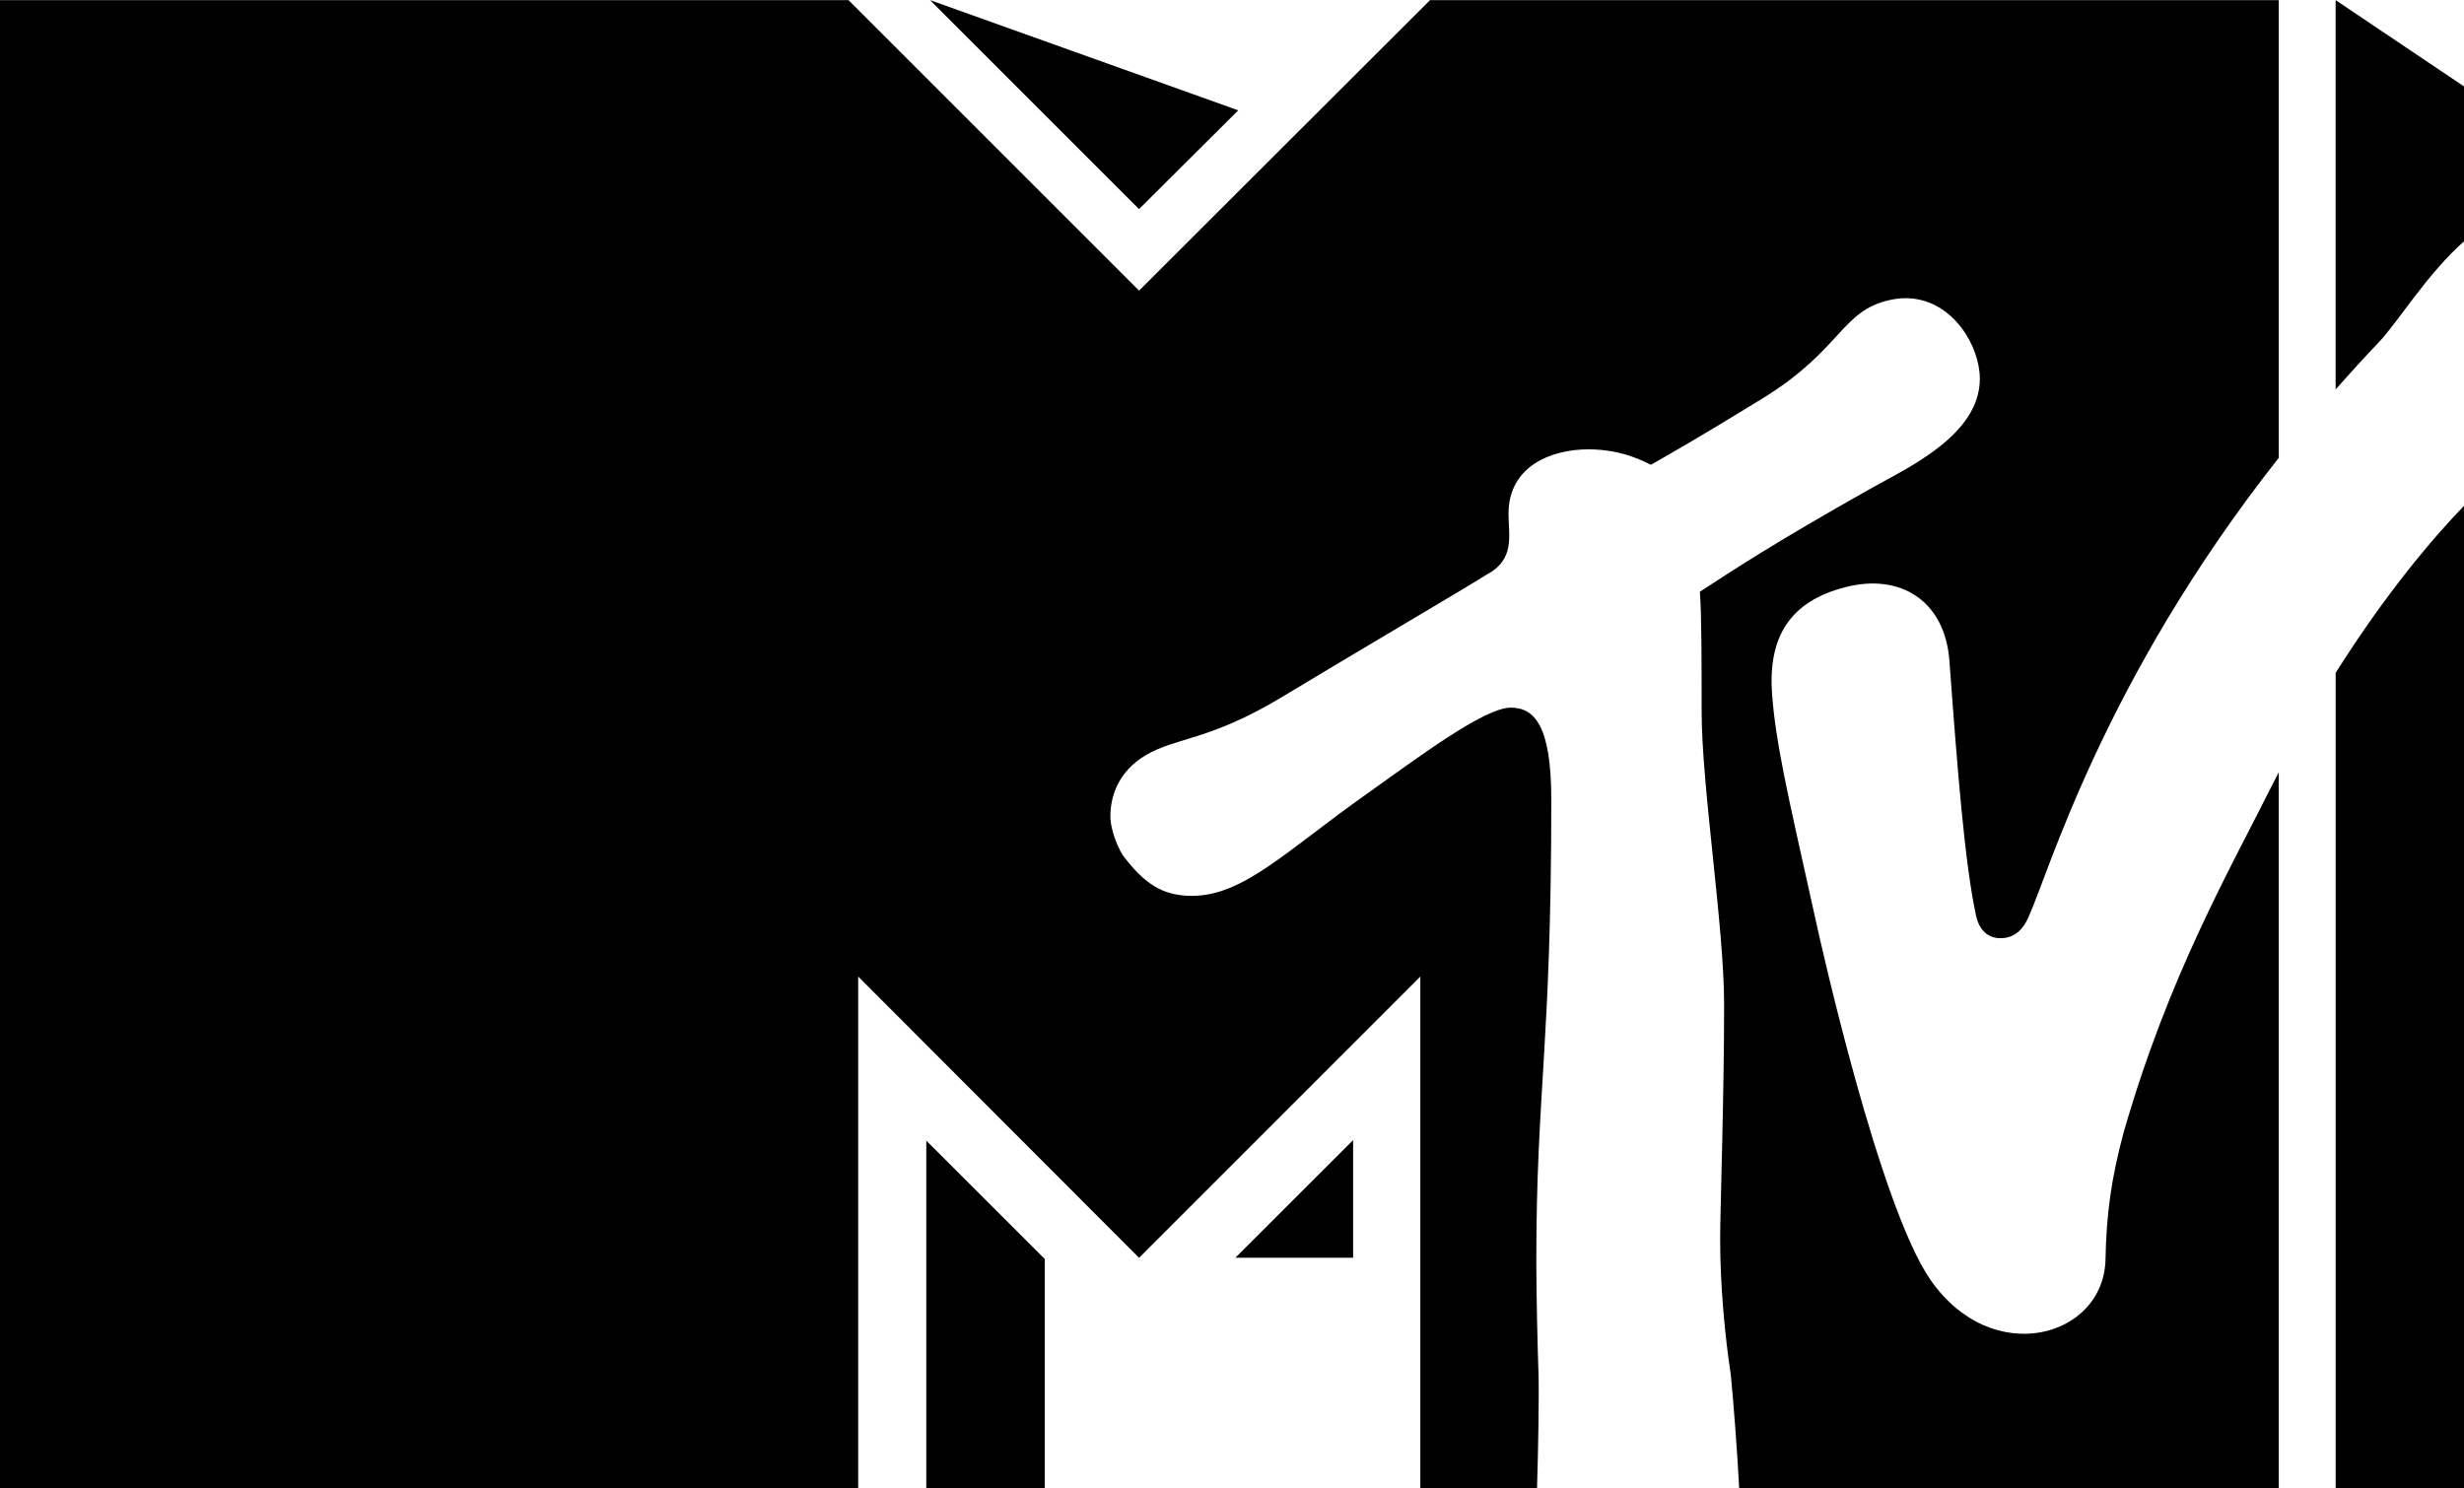
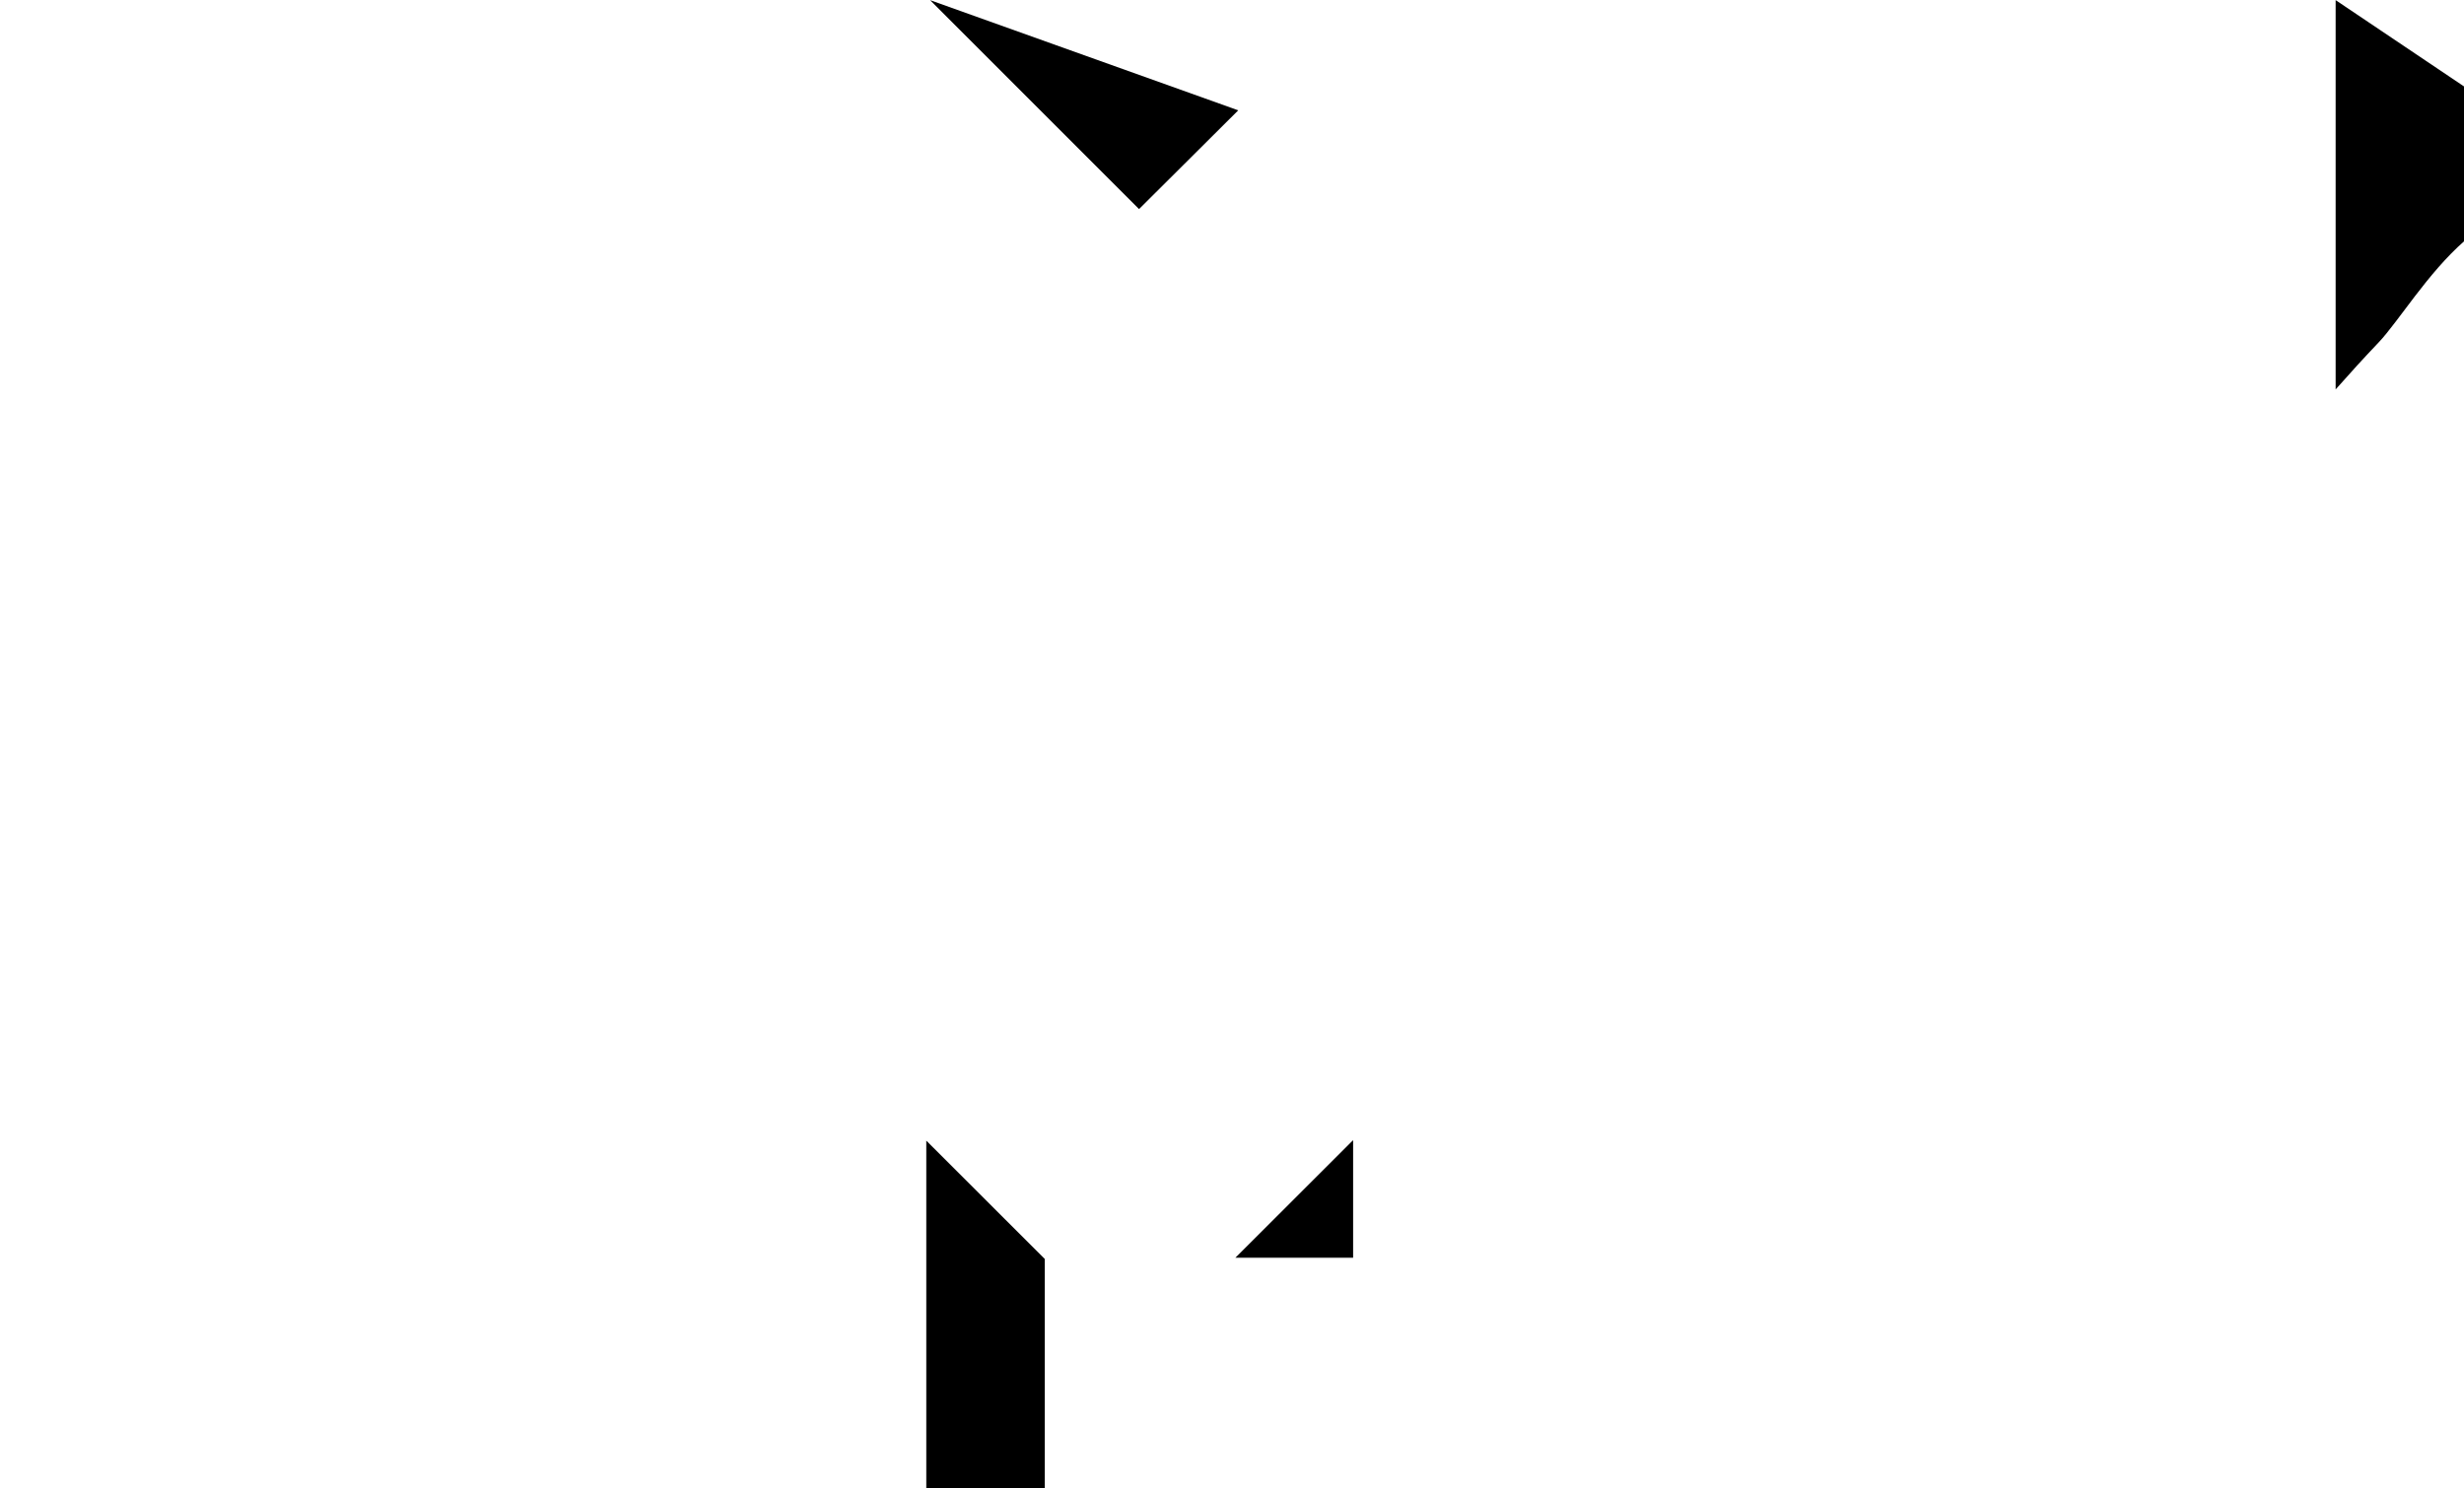
<svg xmlns="http://www.w3.org/2000/svg" xmlns:ns1="http://sodipodi.sourceforge.net/DTD/sodipodi-0.dtd" xmlns:ns2="http://www.inkscape.org/namespaces/inkscape" version="1.1" id="Layer_1" x="0px" y="0px" width="1000" height="604.005" viewBox="-202.36 111.622 1000 604.005" enable-background="new -202.36 111.622 1000 618.648" xml:space="preserve" ns1:docname="MTV 2021 (Alt) (Print).svg" ns2:version="1.1.1 (3bf5ae0d25, 2021-09-20)">
  <defs id="defs868">
	
	
	
	
	

		
		
	
		
		
	</defs>
  <ns1:namedview id="namedview866" pagecolor="#ffffff" bordercolor="#999999" borderopacity="1" ns2:pageshadow="0" ns2:pageopacity="0" ns2:pagecheckerboard="0" showgrid="false" ns2:zoom="1.073" ns2:cx="495.34017" ns2:cy="308.94688" ns2:window-width="1920" ns2:window-height="991" ns2:window-x="-9" ns2:window-y="-9" ns2:window-maximized="1" ns2:current-layer="Layer_1" />
  <g id="g1014" transform="matrix(1.075,0,0,1.075,15.083,-8.32)" style="fill:#000000">
-     <path style="fill:#000000" d="m 930.633,190.625 c -11.824,12.181 -29.729,33.192 -48.771,63.4 v 308.582 h 48.771 z" transform="translate(-202.36,111.622)" id="path988" />
-     <path style="fill:#000000" d="m 881.861,0 v 146.986 c 5.217,-5.911 10.62,-11.852 16.314,-17.82 7.304,-7.708 18.396,-26.077 32.457,-38.359 V 32.791 Z" transform="translate(-202.36,111.622)" id="path986" />
-     <path style="fill:#000000" d="M 0,0 V 562.607 H 324.082 V 368.691 L 430.113,474.889 536.309,368.691 v 193.916 h 44.037 c 0.459,-15.427 0.826,-35 0.574,-43.945 -0.333,-8.988 -0.832,-30.626 -0.832,-42.277 0,-64.915 5.658,-80.896 5.658,-174.441 0,-27.965 -6.324,-34.789 -15.312,-34.789 -10.154,0 -35.621,19.31 -54.43,32.625 -30.128,21.307 -46.44,38.451 -65.914,38.451 -11.652,0 -18.145,-5.159 -25.469,-14.48 -1.497,-1.666 -5.326,-9.486 -5.326,-15.646 0,-6.991 2.661,-16.645 13.314,-22.971 11.485,-6.825 24.137,-5.494 51.434,-21.973 32.293,-19.474 70.908,-42.11 77.068,-46.105 11.152,-5.826 8.486,-14.814 8.486,-23.137 0,-17.977 16.148,-24.303 30.129,-24.303 13.318,0 21.641,4.993 23.637,5.826 4.994,-2.83 17.976,-10.154 42.279,-25.135 29.96,-18.475 29.461,-33.124 48.104,-37.119 2.58,-0.562 5.044,-0.738 7.379,-0.59 16.345,1.038 26.41,18.005 26.41,30.385 0,21.14 -26.965,33.456 -40.613,41.113 -38.118,21.472 -51.433,30.461 -65.082,39.283 0.666,8.488 0.666,28.296 0.666,45.275 0,28.296 8.488,81.228 8.488,110.523 0,34.789 -1.5,78.065 -1.5,88.719 0,17.31 1.833,36.953 3.998,50.934 1.084,11.059 2.456,28.985 3.234,43.777 H 860.391 V 291.559 c -0.387,0.761 -0.78,1.46 -1.166,2.229 -17.644,35.289 -40.28,74.236 -57.424,133.826 -4.661,17.478 -6.493,30.626 -6.826,47.939 -0.664,29.461 -42.777,41.279 -66.08,7.656 -19.142,-27.631 -41.281,-126.17 -43.777,-137.822 -10.653,-47.771 -14.646,-65.249 -15.979,-82.893 -1.831,-22.637 7.323,-35.62 27.465,-40.781 20.805,-5.493 37.785,4.995 39.449,27.799 3.162,42.943 5.825,76.4 9.986,95.875 1.331,6.493 5.158,8.822 9.32,8.822 5.493,0 8.656,-3.662 10.486,-7.824 7.827,-17.074 28.22,-89.41 94.545,-173.568 V 0 H 539.971 L 430.113,109.691 320.42,0 Z" transform="translate(-202.36,111.622)" id="polygon847" />
+     <path style="fill:#000000" d="m 881.861,0 v 146.986 c 5.217,-5.911 10.62,-11.852 16.314,-17.82 7.304,-7.708 18.396,-26.077 32.457,-38.359 V 32.791 " transform="translate(-202.36,111.622)" id="path986" />
    <polygon fill="#00aacd" points="265.204,153.234 148.854,111.622 227.753,190.52 " id="polygon851" style="fill:#000000" />
    <path id="path13855" fill="#00aacd" d="m 147.428,674.229 h 44.72 v -87.281 l -44.72,-44.679 z" style="fill:#000000" />
    <path id="path17934" fill="#00aacd" d="M 308.57,586.48 H 264.128 L 308.57,542.079 Z" style="fill:#000000" />
  </g>
</svg>